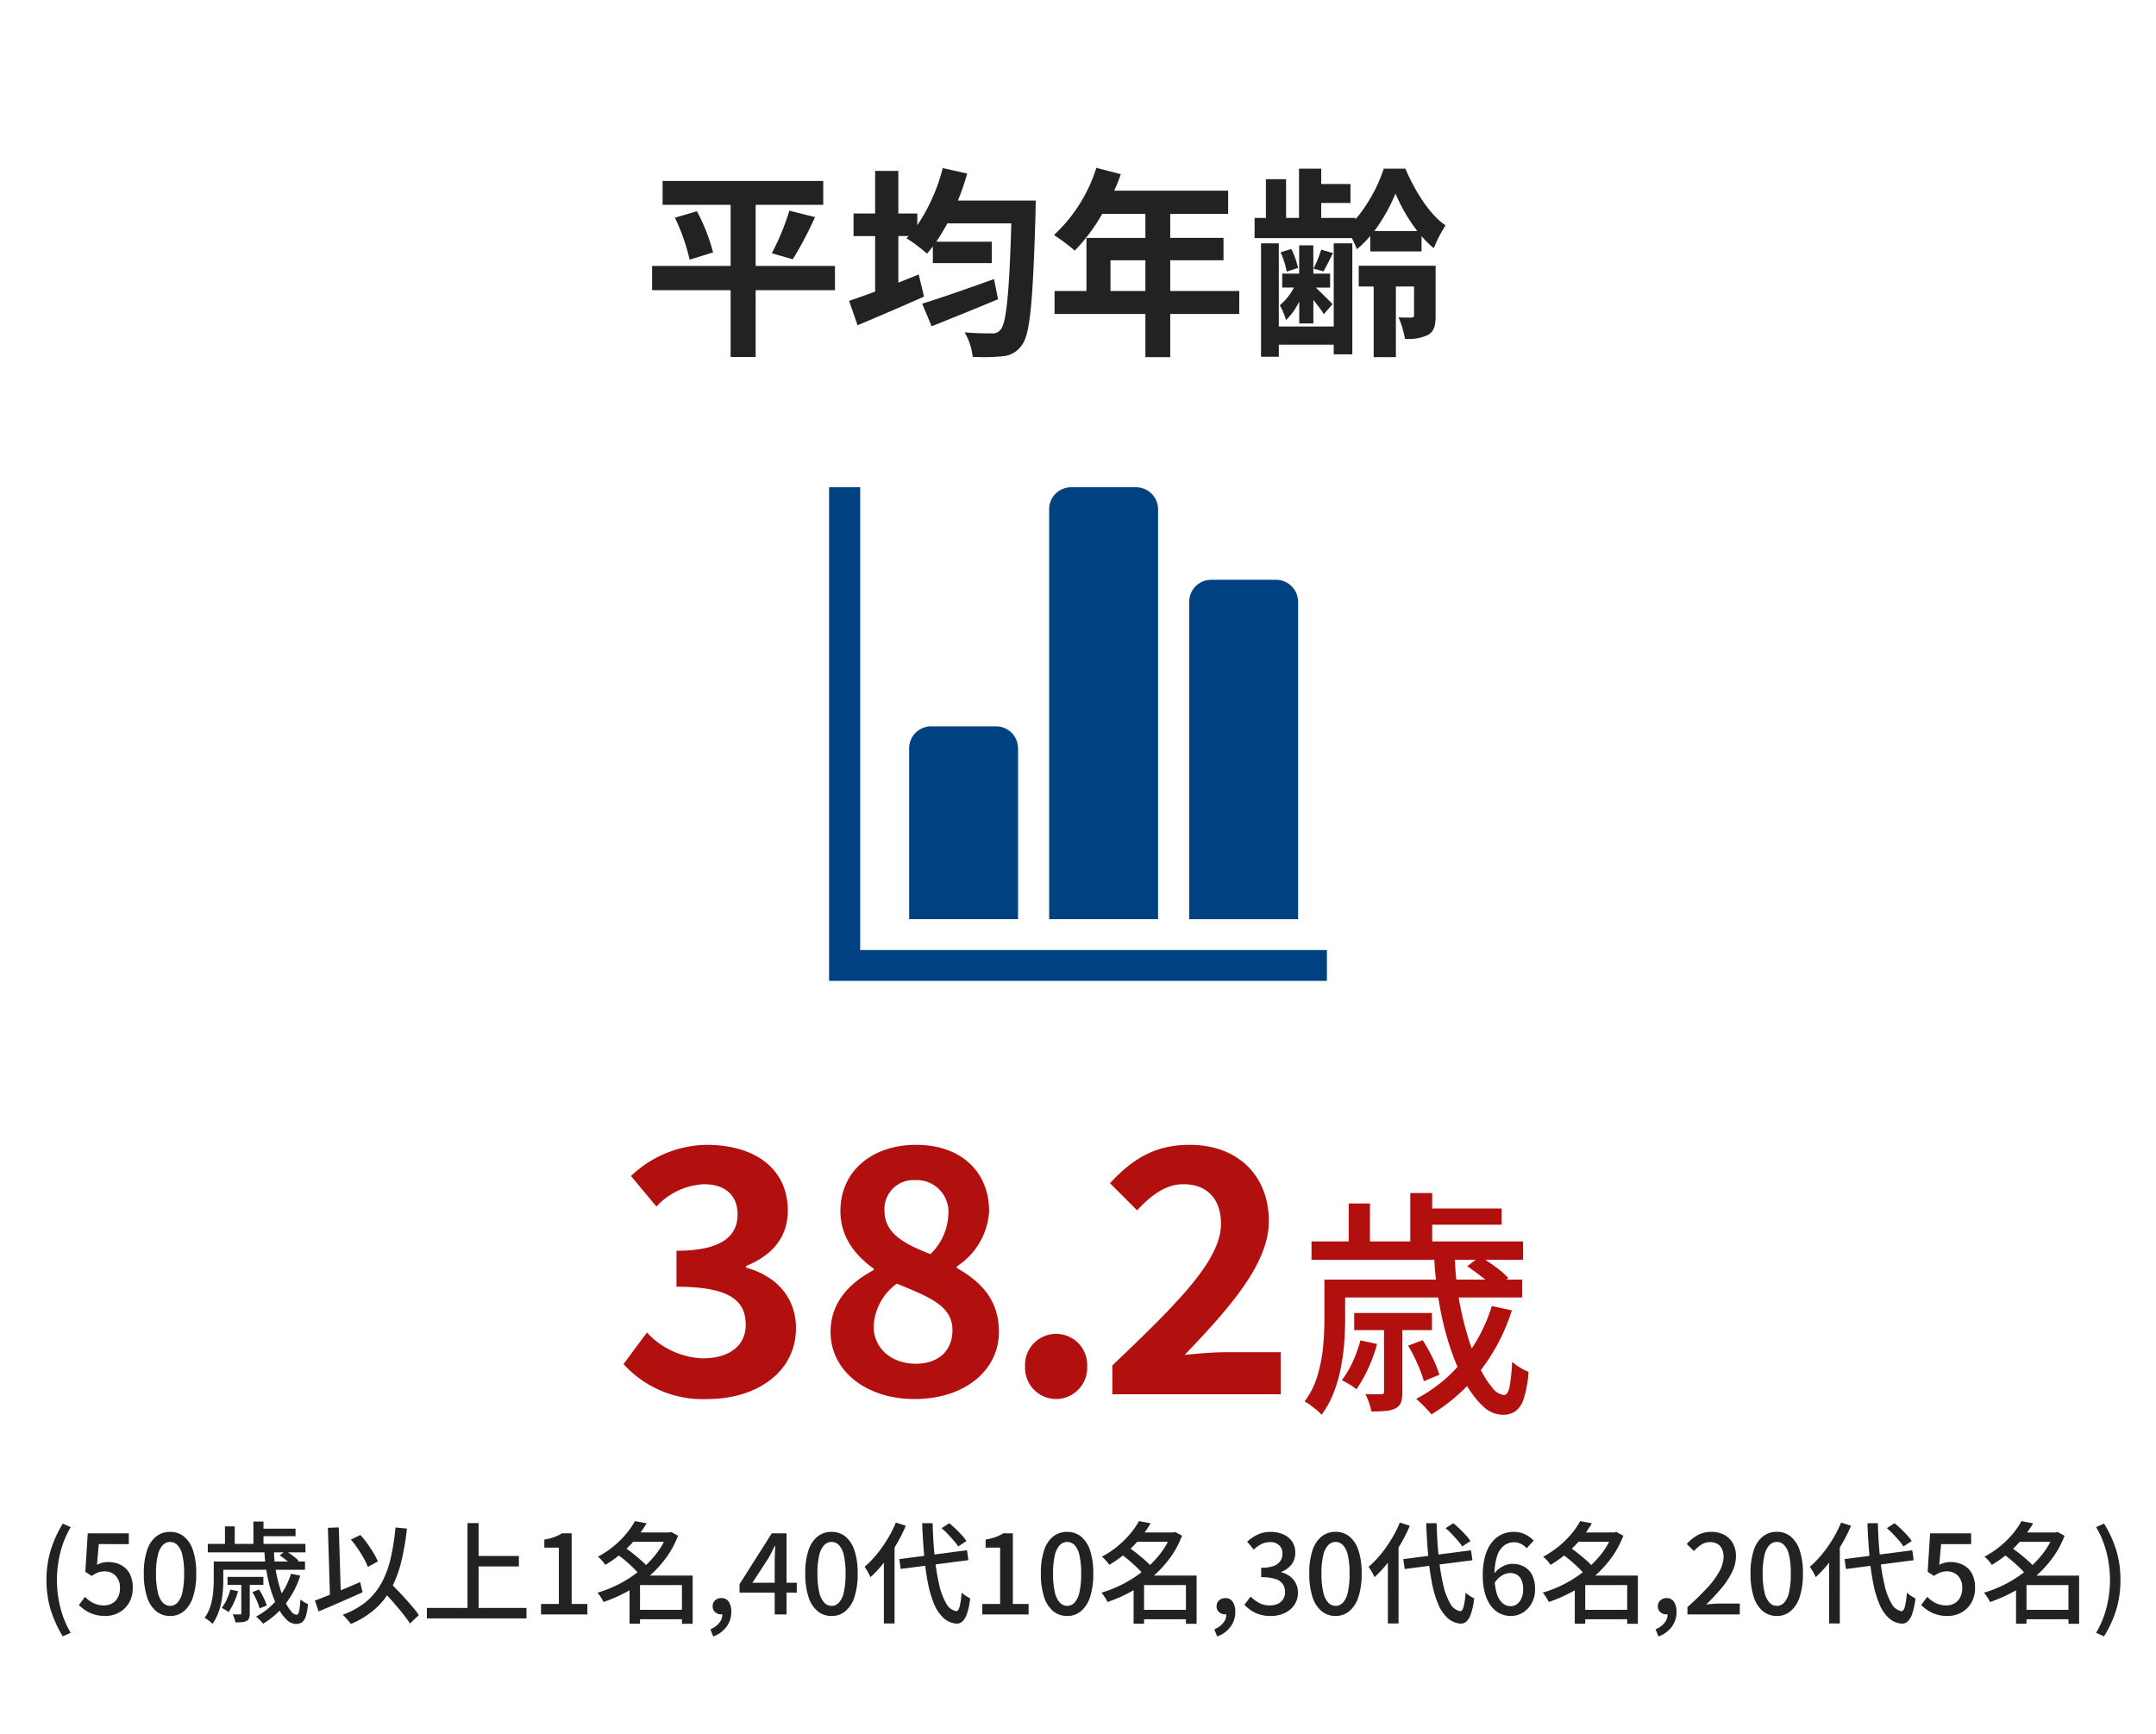
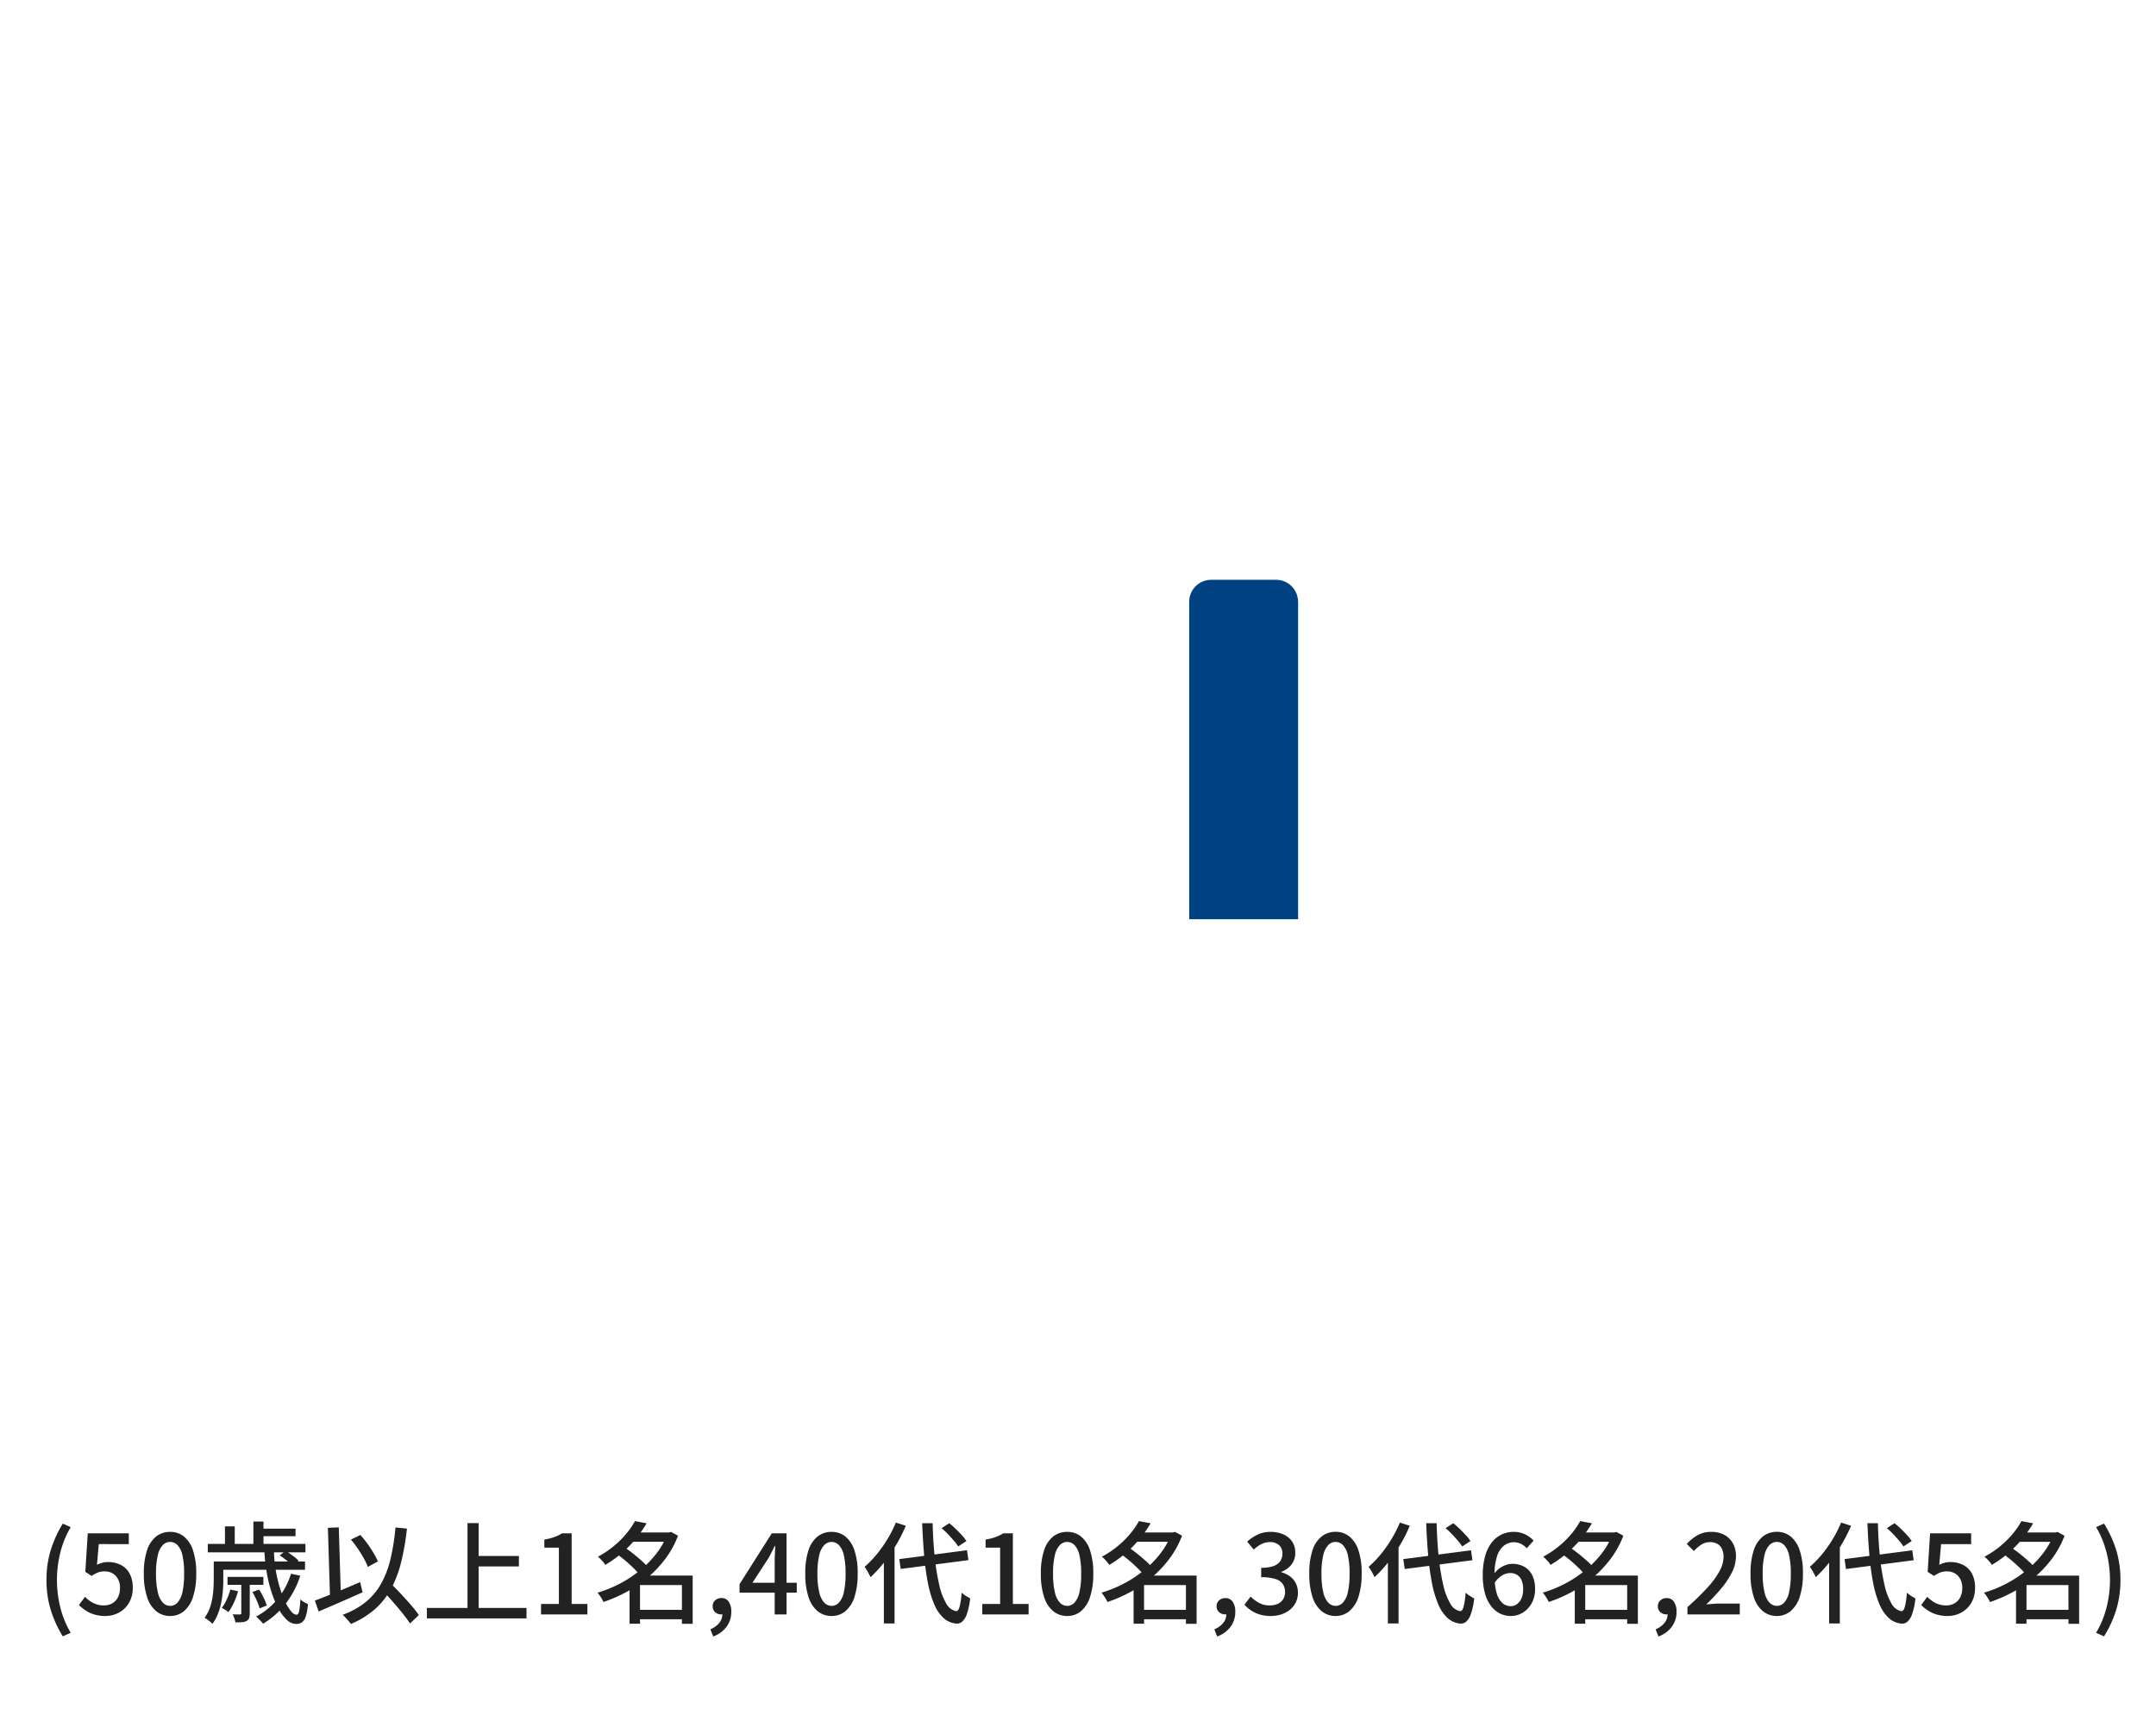
<svg xmlns="http://www.w3.org/2000/svg" width="235" height="189" viewBox="0 0 235 189">
  <g id="グループ_507" data-name="グループ 507" transform="translate(-7257 -5966)">
    <rect id="長方形_72" data-name="長方形 72" width="235" height="189" transform="translate(7257 5966)" fill="#fff" />
    <path id="パス_3152" data-name="パス 3152" d="M2.844,2.388A12.72,12.72,0,0,1,1.536-.474a10.936,10.936,0,0,1-.468-3.282,10.953,10.953,0,0,1,.468-3.276A12.683,12.683,0,0,1,2.844-9.9l.864.384A10.229,10.229,0,0,0,2.574-6.738a12.394,12.394,0,0,0-.366,2.982A12.37,12.37,0,0,0,2.574-.768,10.243,10.243,0,0,0,3.708,2ZM7.488.168A4.116,4.116,0,0,1,6.264,0a3.578,3.578,0,0,1-.948-.444A5.4,5.4,0,0,1,4.6-1.02l.66-.9a4.119,4.119,0,0,0,.552.462,2.764,2.764,0,0,0,.678.342,2.554,2.554,0,0,0,.846.132,1.784,1.784,0,0,0,.888-.222,1.574,1.574,0,0,0,.624-.648,2.12,2.12,0,0,0,.228-1.014A1.859,1.859,0,0,0,8.61-4.212a1.613,1.613,0,0,0-1.218-.48,1.938,1.938,0,0,0-.72.12,3.976,3.976,0,0,0-.684.372L5.3-4.644l.264-4.2h4.476v1.176H6.768l-.2,2.256a3.1,3.1,0,0,1,.576-.222,2.43,2.43,0,0,1,.636-.078,3.039,3.039,0,0,1,1.356.3,2.261,2.261,0,0,1,.972.918,3.129,3.129,0,0,1,.36,1.59,3.137,3.137,0,0,1-.42,1.662,2.82,2.82,0,0,1-1.1,1.05A3.062,3.062,0,0,1,7.488.168Zm7.056,0a2.356,2.356,0,0,1-1.512-.516,3.274,3.274,0,0,1-1-1.542,7.946,7.946,0,0,1-.354-2.562A7.778,7.778,0,0,1,12.03-7a3.153,3.153,0,0,1,1-1.506A2.411,2.411,0,0,1,14.544-9a2.343,2.343,0,0,1,1.5.5,3.237,3.237,0,0,1,.99,1.506,7.723,7.723,0,0,1,.354,2.538,7.946,7.946,0,0,1-.354,2.562,3.32,3.32,0,0,1-.99,1.542A2.308,2.308,0,0,1,14.544.168Zm0-1.1a1.091,1.091,0,0,0,.792-.348,2.387,2.387,0,0,0,.54-1.122,8.794,8.794,0,0,0,.192-2.046,8.556,8.556,0,0,0-.192-2.028,2.282,2.282,0,0,0-.54-1.092,1.11,1.11,0,0,0-.792-.336,1.11,1.11,0,0,0-.792.336,2.319,2.319,0,0,0-.546,1.092,8.306,8.306,0,0,0-.2,2.028,8.537,8.537,0,0,0,.2,2.046,2.425,2.425,0,0,0,.546,1.122A1.091,1.091,0,0,0,14.544-.936Zm10.272-6H25.86a14.216,14.216,0,0,0,.2,2.136,15.568,15.568,0,0,0,.45,1.908A11.062,11.062,0,0,0,27.1-1.356,4.522,4.522,0,0,0,27.744-.33a.867.867,0,0,0,.576.366q.2,0,.288-.4a9.263,9.263,0,0,0,.132-1.272,3.177,3.177,0,0,0,.4.288,2.514,2.514,0,0,0,.426.216A5.791,5.791,0,0,1,29.334.2a1.271,1.271,0,0,1-.42.654,1.139,1.139,0,0,1-.666.18A1.458,1.458,0,0,1,27.276.6a4.539,4.539,0,0,1-.9-1.194,10.719,10.719,0,0,1-.756-1.764,14.861,14.861,0,0,1-.54-2.172A19.5,19.5,0,0,1,24.816-6.936Zm1.668.492.648-.492q.372.228.786.534a4.307,4.307,0,0,1,.63.546l-.672.552a3.814,3.814,0,0,0-.612-.57Q26.856-6.192,26.484-6.444Zm-2.976,4,.732-.276a8.583,8.583,0,0,1,.5.9,5.057,5.057,0,0,1,.336.84L24.3-.66a6.137,6.137,0,0,0-.318-.864A8.292,8.292,0,0,0,23.508-2.448ZM27.72-4.44l1.008.216a9.846,9.846,0,0,1-1.62,3.084,8.946,8.946,0,0,1-2.424,2.148q-.084-.1-.222-.246T24.174.468q-.15-.144-.258-.24A7.4,7.4,0,0,0,26.25-1.68,8.247,8.247,0,0,0,27.72-4.44ZM21.108-2.712l.84.18A7.791,7.791,0,0,1,21.5-1.3,6.261,6.261,0,0,1,20.9-.252,2.368,2.368,0,0,0,20.556-.5a4.055,4.055,0,0,0-.384-.21,4.812,4.812,0,0,0,.552-.936A6.834,6.834,0,0,0,21.108-2.712Zm-1.2-3.06h9.336v.9H19.908Zm.888,1.68h3.912v.864H20.8Zm-2.148-3.6H29.292v.924H18.648Zm5.58-1.656h3.984v.816H24.228ZM19.3-5.772H20.34V-3.72q0,.528-.048,1.146a10.941,10.941,0,0,1-.174,1.26,7.258,7.258,0,0,1-.36,1.242,4.765,4.765,0,0,1-.606,1.1,1.571,1.571,0,0,0-.246-.24Q18.744.66,18.582.54A1.983,1.983,0,0,0,18.3.36a4.159,4.159,0,0,0,.654-1.32A7.618,7.618,0,0,0,19.23-2.4q.066-.72.066-1.332Zm4.32-4.356h1.1v2.9h-1.1Zm-3.1.528h1.068v2.484H20.52ZM22.3-3.54h.924V-.12A1.633,1.633,0,0,1,23.154.4a.573.573,0,0,1-.282.312,1.3,1.3,0,0,1-.51.132q-.306.024-.7.024A2.86,2.86,0,0,0,21.54.42a3.7,3.7,0,0,0-.18-.432q.276.012.5.012h.294a.232.232,0,0,0,.12-.036A.163.163,0,0,0,22.3-.144ZM34.248-8.16l1.032-.5a10.41,10.41,0,0,1,.768.948q.372.516.672,1.02a7.11,7.11,0,0,1,.468.912l-1.1.6a5.781,5.781,0,0,0-.438-.942q-.294-.522-.654-1.056A10.263,10.263,0,0,0,34.248-8.16ZM30.324-1.512q.624-.228,1.428-.552t1.71-.7q.906-.378,1.794-.762l.264,1.116q-.828.36-1.674.738T32.2-.954l-1.47.63Zm7.128-1.356.876-.78q.42.42.894.906t.93.99q.456.5.852.972a8.945,8.945,0,0,1,.648.852l-.96.912Q40.44.6,40.068.12t-.816-1q-.444-.522-.906-1.032T37.452-2.868ZM39.108-9.48l1.248.12a27.316,27.316,0,0,1-.642,3.7,12.245,12.245,0,0,1-1.11,2.9,8.131,8.131,0,0,1-1.758,2.2,9.662,9.662,0,0,1-2.6,1.6,2.133,2.133,0,0,0-.24-.306L33.666.348a3.249,3.249,0,0,0-.318-.312,8.6,8.6,0,0,0,2.52-1.392,7.038,7.038,0,0,0,1.674-2,10.454,10.454,0,0,0,1.02-2.682A24.517,24.517,0,0,0,39.108-9.48Zm-7.368.036,1.188-.048.24,7.884-1.188.036ZM47.6-6.372H52.56v1.14H47.6ZM42.528-.708h10.86V.432H42.528ZM46.956-9.96h1.212V-.1H46.956ZM54.972,0V-1.14h1.944V-7.284H55.332V-8.16a6.389,6.389,0,0,0,1.086-.276,4.478,4.478,0,0,0,.846-.408h1.044v7.7h1.716V0ZM65.256-.5h5.6V.528h-5.6ZM64.764-8.94H69.1v1.02H64.764Zm.444-1.236,1.272.24a13.474,13.474,0,0,1-1.128,1.62A12.735,12.735,0,0,1,63.87-6.774a12.547,12.547,0,0,1-1.9,1.374,1.577,1.577,0,0,0-.216-.312q-.144-.168-.294-.324a1.8,1.8,0,0,0-.294-.252A10.664,10.664,0,0,0,62.94-7.482a10.24,10.24,0,0,0,1.35-1.35A8.475,8.475,0,0,0,65.208-10.176ZM68.736-8.94h.2l.2-.06.768.42a10.266,10.266,0,0,1-1.386,2.52,12.369,12.369,0,0,1-1.938,2.046,13.679,13.679,0,0,1-2.3,1.566,16.3,16.3,0,0,1-2.5,1.092A3.865,3.865,0,0,0,61.6-1.7q-.114-.192-.24-.372a3.171,3.171,0,0,0-.234-.3,13.146,13.146,0,0,0,2.364-.948,13.077,13.077,0,0,0,2.19-1.422A11.235,11.235,0,0,0,67.5-6.576a8.335,8.335,0,0,0,1.236-2.16ZM63.228-6.588l.852-.72q.456.3.942.69t.918.774a5.248,5.248,0,0,1,.7.732l-.912.8a7.686,7.686,0,0,0-.666-.732q-.414-.408-.894-.816T63.228-6.588Zm7.1,2.352H71.5V1.02H70.332Zm-4.572,0H70.9V-3.2H65.76V1.008H64.62v-4.38l.888-.864ZM73.74,2.4l-.312-.78a2.407,2.407,0,0,0,.972-.7,1.478,1.478,0,0,0,.336-.978l-.1-1.1.576.912a.663.663,0,0,1-.276.186,1.02,1.02,0,0,1-.336.054.978.978,0,0,1-.642-.234A.8.8,0,0,1,73.68-.9a.807.807,0,0,1,.282-.648,1.011,1.011,0,0,1,.678-.24.907.907,0,0,1,.792.4A1.885,1.885,0,0,1,75.708-.3a2.689,2.689,0,0,1-.522,1.65A3.117,3.117,0,0,1,73.74,2.4Zm6.7-2.4V-5.76q0-.36.024-.858t.036-.858h-.048l-.342.684q-.174.348-.366.684L78.012-3.456h4.836v1.08h-6.24V-3.3l3.516-5.544h1.608V0Zm6.2.168a2.356,2.356,0,0,1-1.512-.516,3.274,3.274,0,0,1-1-1.542,7.946,7.946,0,0,1-.354-2.562A7.778,7.778,0,0,1,84.126-7a3.153,3.153,0,0,1,1-1.506A2.411,2.411,0,0,1,86.64-9a2.343,2.343,0,0,1,1.5.5,3.237,3.237,0,0,1,.99,1.506,7.723,7.723,0,0,1,.354,2.538A7.946,7.946,0,0,1,89.13-1.89a3.32,3.32,0,0,1-.99,1.542A2.308,2.308,0,0,1,86.64.168Zm0-1.1a1.091,1.091,0,0,0,.792-.348,2.387,2.387,0,0,0,.54-1.122,8.794,8.794,0,0,0,.192-2.046,8.556,8.556,0,0,0-.192-2.028,2.282,2.282,0,0,0-.54-1.092,1.11,1.11,0,0,0-.792-.336,1.11,1.11,0,0,0-.792.336A2.319,2.319,0,0,0,85.3-6.48a8.306,8.306,0,0,0-.2,2.028,8.537,8.537,0,0,0,.2,2.046,2.425,2.425,0,0,0,.546,1.122A1.091,1.091,0,0,0,86.64-.936Zm7.38-5.1L101.4-7l.156,1.08-7.38.96Zm4.608-3.372.84-.54q.348.276.708.624t.672.69a4.5,4.5,0,0,1,.492.63l-.9.588a4.846,4.846,0,0,0-.468-.624q-.3-.348-.648-.714A8.024,8.024,0,0,0,98.628-9.408Zm-4.98-.612,1.08.348a16.3,16.3,0,0,1-1.056,2.094,17.6,17.6,0,0,1-1.326,1.926,13.771,13.771,0,0,1-1.458,1.584q-.06-.132-.174-.348t-.246-.432q-.132-.216-.228-.348A11.022,11.022,0,0,0,91.548-6.54,13.977,13.977,0,0,0,92.724-8.2,13.015,13.015,0,0,0,93.648-10.02ZM92.34-6.708,93.492-7.86l.012.012V.984H92.34Zm4.176-3.24h1.14q.048,1.98.228,3.69a24.5,24.5,0,0,0,.486,3.012,7.033,7.033,0,0,0,.768,2.052,1.56,1.56,0,0,0,1.086.834q.228.012.372-.492a8.044,8.044,0,0,0,.216-1.524,3.6,3.6,0,0,0,.294.234,4.265,4.265,0,0,0,.36.234q.186.108.282.156a7.629,7.629,0,0,1-.36,1.7,1.952,1.952,0,0,1-.51.834A.907.907,0,0,1,100.26,1,2.369,2.369,0,0,1,98.832.378a4.3,4.3,0,0,1-1.014-1.512,11.569,11.569,0,0,1-.678-2.3,28.2,28.2,0,0,1-.408-2.982Q96.588-8.064,96.516-9.948ZM103.068,0V-1.14h1.944V-7.284h-1.584V-8.16a6.389,6.389,0,0,0,1.086-.276,4.478,4.478,0,0,0,.846-.408H106.4v7.7h1.716V0Zm9.252.168a2.356,2.356,0,0,1-1.512-.516,3.274,3.274,0,0,1-1-1.542,7.946,7.946,0,0,1-.354-2.562A7.778,7.778,0,0,1,109.806-7a3.153,3.153,0,0,1,1-1.506A2.411,2.411,0,0,1,112.32-9a2.343,2.343,0,0,1,1.5.5,3.237,3.237,0,0,1,.99,1.506,7.723,7.723,0,0,1,.354,2.538,7.946,7.946,0,0,1-.354,2.562,3.32,3.32,0,0,1-.99,1.542A2.308,2.308,0,0,1,112.32.168Zm0-1.1a1.091,1.091,0,0,0,.792-.348,2.387,2.387,0,0,0,.54-1.122,8.794,8.794,0,0,0,.192-2.046,8.556,8.556,0,0,0-.192-2.028,2.282,2.282,0,0,0-.54-1.092,1.11,1.11,0,0,0-.792-.336,1.11,1.11,0,0,0-.792.336,2.319,2.319,0,0,0-.546,1.092,8.306,8.306,0,0,0-.2,2.028,8.537,8.537,0,0,0,.2,2.046,2.425,2.425,0,0,0,.546,1.122A1.091,1.091,0,0,0,112.32-.936Zm7.872.432h5.6V.528h-5.6ZM119.7-8.94h4.332v1.02H119.7Zm.444-1.236,1.272.24a13.474,13.474,0,0,1-1.128,1.62,12.735,12.735,0,0,1-1.482,1.542A12.547,12.547,0,0,1,116.9-5.4a1.577,1.577,0,0,0-.216-.312q-.144-.168-.294-.324a1.8,1.8,0,0,0-.294-.252,10.664,10.664,0,0,0,1.776-1.194,10.24,10.24,0,0,0,1.35-1.35A8.475,8.475,0,0,0,120.144-10.176Zm3.528,1.236h.2l.2-.06.768.42a10.266,10.266,0,0,1-1.386,2.52,12.369,12.369,0,0,1-1.938,2.046,13.679,13.679,0,0,1-2.3,1.566,16.3,16.3,0,0,1-2.5,1.092,3.863,3.863,0,0,0-.186-.348q-.114-.192-.24-.372a3.171,3.171,0,0,0-.234-.3,13.145,13.145,0,0,0,2.364-.948,13.077,13.077,0,0,0,2.19-1.422,11.235,11.235,0,0,0,1.818-1.83,8.335,8.335,0,0,0,1.236-2.16Zm-5.508,2.352.852-.72q.456.3.942.69t.918.774a5.248,5.248,0,0,1,.7.732l-.912.8a7.686,7.686,0,0,0-.666-.732q-.414-.408-.894-.816T118.164-6.588Zm7.1,2.352h1.164V1.02h-1.164Zm-4.572,0h5.136V-3.2H120.7V1.008h-1.14v-4.38l.888-.864Zm7.98,6.636-.312-.78a2.407,2.407,0,0,0,.972-.7,1.478,1.478,0,0,0,.336-.978l-.1-1.1.576.912a.663.663,0,0,1-.276.186,1.02,1.02,0,0,1-.336.054.978.978,0,0,1-.642-.234.8.8,0,0,1-.282-.654.807.807,0,0,1,.282-.648,1.011,1.011,0,0,1,.678-.24.907.907,0,0,1,.792.4A1.885,1.885,0,0,1,130.644-.3a2.689,2.689,0,0,1-.522,1.65A3.117,3.117,0,0,1,128.676,2.4ZM134.52.168A4.1,4.1,0,0,1,133.29,0a3.483,3.483,0,0,1-.942-.45,4.261,4.261,0,0,1-.708-.606l.672-.888a4.474,4.474,0,0,0,.9.672,2.354,2.354,0,0,0,1.188.288,2.05,2.05,0,0,0,.876-.174,1.365,1.365,0,0,0,.582-.5,1.426,1.426,0,0,0,.21-.792,1.536,1.536,0,0,0-.234-.846,1.489,1.489,0,0,0-.8-.564,4.939,4.939,0,0,0-1.566-.2V-5.088a3.828,3.828,0,0,0,1.374-.2,1.455,1.455,0,0,0,.72-.546,1.441,1.441,0,0,0,.222-.792,1.206,1.206,0,0,0-.36-.918,1.388,1.388,0,0,0-1-.342,2.054,2.054,0,0,0-.942.222,3.374,3.374,0,0,0-.822.594l-.72-.864a4.658,4.658,0,0,1,1.152-.774A3.2,3.2,0,0,1,134.472-9a3.448,3.448,0,0,1,1.4.27,2.228,2.228,0,0,1,.96.774,2.123,2.123,0,0,1,.348,1.236,2.017,2.017,0,0,1-.414,1.284,2.5,2.5,0,0,1-1.11.792V-4.6a2.794,2.794,0,0,1,.918.426,2.113,2.113,0,0,1,.654.75,2.208,2.208,0,0,1,.24,1.044,2.3,2.3,0,0,1-.4,1.362A2.606,2.606,0,0,1,136-.138,3.52,3.52,0,0,1,134.52.168Zm7.056,0a2.356,2.356,0,0,1-1.512-.516,3.274,3.274,0,0,1-1-1.542,7.945,7.945,0,0,1-.354-2.562A7.778,7.778,0,0,1,139.062-7a3.153,3.153,0,0,1,1-1.506,2.411,2.411,0,0,1,1.512-.5,2.343,2.343,0,0,1,1.5.5,3.237,3.237,0,0,1,.99,1.506,7.723,7.723,0,0,1,.354,2.538,7.945,7.945,0,0,1-.354,2.562,3.32,3.32,0,0,1-.99,1.542A2.308,2.308,0,0,1,141.576.168Zm0-1.1a1.091,1.091,0,0,0,.792-.348,2.386,2.386,0,0,0,.54-1.122,8.794,8.794,0,0,0,.192-2.046,8.556,8.556,0,0,0-.192-2.028,2.282,2.282,0,0,0-.54-1.092,1.11,1.11,0,0,0-.792-.336,1.11,1.11,0,0,0-.792.336,2.319,2.319,0,0,0-.546,1.092,8.306,8.306,0,0,0-.2,2.028,8.537,8.537,0,0,0,.2,2.046,2.425,2.425,0,0,0,.546,1.122A1.091,1.091,0,0,0,141.576-.936Zm7.38-5.1,7.38-.96.156,1.08-7.38.96Zm4.608-3.372.84-.54q.348.276.708.624t.672.69a4.5,4.5,0,0,1,.492.63l-.9.588a4.846,4.846,0,0,0-.468-.624q-.3-.348-.648-.714A8.026,8.026,0,0,0,153.564-9.408Zm-4.98-.612,1.08.348a16.3,16.3,0,0,1-1.056,2.094,17.6,17.6,0,0,1-1.326,1.926,13.771,13.771,0,0,1-1.458,1.584q-.06-.132-.174-.348t-.246-.432q-.132-.216-.228-.348a11.021,11.021,0,0,0,1.308-1.344A13.978,13.978,0,0,0,147.66-8.2,13.015,13.015,0,0,0,148.584-10.02Zm-1.308,3.312,1.152-1.152.012.012V.984h-1.164Zm4.176-3.24h1.14q.048,1.98.228,3.69a24.505,24.505,0,0,0,.486,3.012,7.033,7.033,0,0,0,.768,2.052,1.56,1.56,0,0,0,1.086.834q.228.012.372-.492a8.044,8.044,0,0,0,.216-1.524,3.6,3.6,0,0,0,.294.234,4.262,4.262,0,0,0,.36.234q.186.108.282.156a7.629,7.629,0,0,1-.36,1.7,1.951,1.951,0,0,1-.51.834A.907.907,0,0,1,155.2,1a2.369,2.369,0,0,1-1.428-.618,4.3,4.3,0,0,1-1.014-1.512,11.569,11.569,0,0,1-.678-2.3,28.2,28.2,0,0,1-.408-2.982Q151.524-8.064,151.452-9.948ZM160.68.168a2.668,2.668,0,0,1-1.188-.27,2.753,2.753,0,0,1-.972-.816,4.107,4.107,0,0,1-.66-1.374,7.069,7.069,0,0,1-.24-1.956,7.533,7.533,0,0,1,.276-2.178,4.189,4.189,0,0,1,.744-1.47,2.97,2.97,0,0,1,1.068-.834A3.009,3.009,0,0,1,160.956-9a2.827,2.827,0,0,1,1.29.276,3.264,3.264,0,0,1,.918.672l-.756.84a1.874,1.874,0,0,0-.612-.474,1.7,1.7,0,0,0-.768-.186,1.807,1.807,0,0,0-1.062.342,2.292,2.292,0,0,0-.774,1.134,6.469,6.469,0,0,0-.288,2.148,6.824,6.824,0,0,0,.216,1.878,2.381,2.381,0,0,0,.612,1.1,1.318,1.318,0,0,0,.924.366,1.144,1.144,0,0,0,.7-.228,1.548,1.548,0,0,0,.486-.642,2.439,2.439,0,0,0,.18-.978,2.455,2.455,0,0,0-.168-.96,1.284,1.284,0,0,0-.486-.6,1.427,1.427,0,0,0-.786-.2,1.743,1.743,0,0,0-.846.252,2.629,2.629,0,0,0-.858.864L158.832-4.4a2.569,2.569,0,0,1,.588-.606,2.787,2.787,0,0,1,.7-.378,2.067,2.067,0,0,1,.7-.132,2.665,2.665,0,0,1,1.3.306A2.139,2.139,0,0,1,163-4.3a3.341,3.341,0,0,1,.318,1.548,3.082,3.082,0,0,1-.366,1.53,2.744,2.744,0,0,1-.96,1.02A2.456,2.456,0,0,1,160.68.168ZM168.288-.5h5.6V.528h-5.6ZM167.8-8.94h4.332v1.02H167.8Zm.444-1.236,1.272.24a13.476,13.476,0,0,1-1.128,1.62A12.734,12.734,0,0,1,166.9-6.774,12.547,12.547,0,0,1,165-5.4a1.576,1.576,0,0,0-.216-.312q-.144-.168-.294-.324a1.8,1.8,0,0,0-.294-.252,10.664,10.664,0,0,0,1.776-1.194,10.24,10.24,0,0,0,1.35-1.35A8.476,8.476,0,0,0,168.24-10.176Zm3.528,1.236h.2l.2-.06.768.42a10.266,10.266,0,0,1-1.386,2.52,12.368,12.368,0,0,1-1.938,2.046,13.68,13.68,0,0,1-2.3,1.566,16.3,16.3,0,0,1-2.5,1.092,3.865,3.865,0,0,0-.186-.348q-.114-.192-.24-.372a3.17,3.17,0,0,0-.234-.3,13.145,13.145,0,0,0,2.364-.948,13.077,13.077,0,0,0,2.19-1.422,11.235,11.235,0,0,0,1.818-1.83,8.336,8.336,0,0,0,1.236-2.16ZM166.26-6.588l.852-.72q.456.3.942.69t.918.774a5.247,5.247,0,0,1,.7.732l-.912.8a7.691,7.691,0,0,0-.666-.732q-.414-.408-.894-.816T166.26-6.588Zm7.1,2.352h1.164V1.02h-1.164Zm-4.572,0h5.136V-3.2h-5.136V1.008h-1.14v-4.38l.888-.864Zm7.98,6.636-.312-.78a2.407,2.407,0,0,0,.972-.7,1.478,1.478,0,0,0,.336-.978l-.1-1.1.576.912a.663.663,0,0,1-.276.186,1.02,1.02,0,0,1-.336.054.978.978,0,0,1-.642-.234.8.8,0,0,1-.282-.654.807.807,0,0,1,.282-.648,1.011,1.011,0,0,1,.678-.24.907.907,0,0,1,.792.4A1.885,1.885,0,0,1,178.74-.3a2.689,2.689,0,0,1-.522,1.65A3.117,3.117,0,0,1,176.772,2.4ZM179.928,0V-.8a28.971,28.971,0,0,0,2.184-2.13,9.068,9.068,0,0,0,1.314-1.794,3.334,3.334,0,0,0,.438-1.548,2.073,2.073,0,0,0-.162-.846,1.211,1.211,0,0,0-.492-.564,1.6,1.6,0,0,0-.834-.2,1.7,1.7,0,0,0-.948.282,3.894,3.894,0,0,0-.792.69l-.78-.768a4.66,4.66,0,0,1,1.194-.972A3.07,3.07,0,0,1,182.556-9a2.868,2.868,0,0,1,1.4.33,2.323,2.323,0,0,1,.93.924,2.833,2.833,0,0,1,.33,1.4,3.937,3.937,0,0,1-.42,1.722,8.667,8.667,0,0,1-1.152,1.752,21.8,21.8,0,0,1-1.668,1.782q.348-.036.738-.066t.7-.03h2.22V0Zm9.744.168a2.356,2.356,0,0,1-1.512-.516,3.274,3.274,0,0,1-1-1.542,7.945,7.945,0,0,1-.354-2.562A7.778,7.778,0,0,1,187.158-7a3.153,3.153,0,0,1,1-1.506,2.411,2.411,0,0,1,1.512-.5,2.343,2.343,0,0,1,1.5.5,3.237,3.237,0,0,1,.99,1.506,7.723,7.723,0,0,1,.354,2.538,7.945,7.945,0,0,1-.354,2.562,3.32,3.32,0,0,1-.99,1.542A2.308,2.308,0,0,1,189.672.168Zm0-1.1a1.091,1.091,0,0,0,.792-.348A2.386,2.386,0,0,0,191-2.406a8.794,8.794,0,0,0,.192-2.046A8.556,8.556,0,0,0,191-6.48a2.282,2.282,0,0,0-.54-1.092,1.11,1.11,0,0,0-.792-.336,1.11,1.11,0,0,0-.792.336,2.319,2.319,0,0,0-.546,1.092,8.306,8.306,0,0,0-.2,2.028,8.537,8.537,0,0,0,.2,2.046,2.425,2.425,0,0,0,.546,1.122A1.091,1.091,0,0,0,189.672-.936Zm7.38-5.1,7.38-.96.156,1.08-7.38.96Zm4.608-3.372.84-.54q.348.276.708.624t.672.69a4.5,4.5,0,0,1,.492.63l-.9.588A4.846,4.846,0,0,0,203-8.04q-.3-.348-.648-.714A8.026,8.026,0,0,0,201.66-9.408Zm-4.98-.612,1.08.348A16.3,16.3,0,0,1,196.7-7.578a17.6,17.6,0,0,1-1.326,1.926,13.771,13.771,0,0,1-1.458,1.584q-.06-.132-.174-.348t-.246-.432q-.132-.216-.228-.348A11.021,11.021,0,0,0,194.58-6.54,13.978,13.978,0,0,0,195.756-8.2,13.015,13.015,0,0,0,196.68-10.02Zm-1.308,3.312,1.152-1.152.012.012V.984h-1.164Zm4.176-3.24h1.14q.048,1.98.228,3.69a24.505,24.505,0,0,0,.486,3.012,7.033,7.033,0,0,0,.768,2.052,1.56,1.56,0,0,0,1.086.834q.228.012.372-.492a8.044,8.044,0,0,0,.216-1.524,3.6,3.6,0,0,0,.294.234,4.262,4.262,0,0,0,.36.234q.186.108.282.156a7.629,7.629,0,0,1-.36,1.7,1.951,1.951,0,0,1-.51.834.907.907,0,0,1-.618.216,2.369,2.369,0,0,1-1.428-.618,4.3,4.3,0,0,1-1.014-1.512,11.569,11.569,0,0,1-.678-2.3,28.2,28.2,0,0,1-.408-2.982Q199.62-8.064,199.548-9.948ZM208.3.168A4.116,4.116,0,0,1,207.072,0a3.577,3.577,0,0,1-.948-.444,5.4,5.4,0,0,1-.72-.576l.66-.9a4.12,4.12,0,0,0,.552.462,2.764,2.764,0,0,0,.678.342,2.554,2.554,0,0,0,.846.132,1.784,1.784,0,0,0,.888-.222,1.574,1.574,0,0,0,.624-.648,2.12,2.12,0,0,0,.228-1.014,1.859,1.859,0,0,0-.462-1.344,1.613,1.613,0,0,0-1.218-.48,1.938,1.938,0,0,0-.72.12,3.976,3.976,0,0,0-.684.372l-.684-.444.264-4.2h4.476v1.176h-3.276l-.2,2.256a3.1,3.1,0,0,1,.576-.222,2.43,2.43,0,0,1,.636-.078,3.039,3.039,0,0,1,1.356.3,2.261,2.261,0,0,1,.972.918,3.129,3.129,0,0,1,.36,1.59,3.137,3.137,0,0,1-.42,1.662,2.82,2.82,0,0,1-1.1,1.05A3.062,3.062,0,0,1,208.3.168ZM216.384-.5h5.6V.528h-5.6Zm-.492-8.436h4.332v1.02h-4.332Zm.444-1.236,1.272.24a13.476,13.476,0,0,1-1.128,1.62A12.734,12.734,0,0,1,215-6.774,12.547,12.547,0,0,1,213.1-5.4a1.576,1.576,0,0,0-.216-.312q-.144-.168-.294-.324a1.8,1.8,0,0,0-.294-.252,10.664,10.664,0,0,0,1.776-1.194,10.24,10.24,0,0,0,1.35-1.35A8.476,8.476,0,0,0,216.336-10.176Zm3.528,1.236h.2l.2-.06.768.42a10.266,10.266,0,0,1-1.386,2.52,12.368,12.368,0,0,1-1.938,2.046,13.68,13.68,0,0,1-2.3,1.566,16.3,16.3,0,0,1-2.5,1.092,3.865,3.865,0,0,0-.186-.348q-.114-.192-.24-.372a3.17,3.17,0,0,0-.234-.3,13.145,13.145,0,0,0,2.364-.948,13.077,13.077,0,0,0,2.19-1.422,11.235,11.235,0,0,0,1.818-1.83,8.336,8.336,0,0,0,1.236-2.16Zm-5.508,2.352.852-.72q.456.3.942.69t.918.774a5.247,5.247,0,0,1,.7.732l-.912.8a7.691,7.691,0,0,0-.666-.732q-.414-.408-.894-.816T214.356-6.588Zm7.1,2.352h1.164V1.02H221.46Zm-4.572,0h5.136V-3.2h-5.136V1.008h-1.14v-4.38l.888-.864Zm8.448,6.624L224.472,2a10.387,10.387,0,0,0,1.14-2.772,12.181,12.181,0,0,0,.372-2.988,12.2,12.2,0,0,0-.372-2.982,10.372,10.372,0,0,0-1.14-2.778l.864-.384a12.385,12.385,0,0,1,1.32,2.868,10.953,10.953,0,0,1,.468,3.276,10.937,10.937,0,0,1-.468,3.282A12.42,12.42,0,0,1,225.336,2.388Z" transform="translate(7261 6142)" fill="#222" />
-     <path id="パス_3153" data-name="パス 3153" d="M10.138.518c5.217,0,9.62-2.849,9.62-7.733,0-3.515-2.368-5.772-5.439-6.586v-.185c2.849-1.147,4.551-3.145,4.551-6.031,0-4.588-3.589-7.178-8.88-7.178a12.185,12.185,0,0,0-8.214,3.4l2.775,3.33A7.49,7.49,0,0,1,9.731-22.9c2.331,0,3.663,1.221,3.663,3.293,0,2.294-1.628,3.959-6.66,3.959v3.922c5.957,0,7.548,1.591,7.548,4.181,0,2.294-1.887,3.626-4.662,3.626A8.7,8.7,0,0,1,3.515-6.734L.962-3.293A11.639,11.639,0,0,0,10.138.518Zm22.533,0c5.55,0,9.213-3.182,9.213-7.326,0-3.589-2.109-5.55-4.588-6.956v-.185a7.684,7.684,0,0,0,3.515-5.994c0-4.366-3.108-7.252-7.955-7.252-4.736,0-8.251,2.812-8.251,7.215,0,2.812,1.554,4.773,3.626,6.29v.148c-2.516,1.332-4.7,3.441-4.7,6.734C23.532-2.516,27.454.518,32.671.518Zm1.739-15.8c-2.849-1.11-5-2.257-5-4.7a3.154,3.154,0,0,1,3.33-3.367,3.459,3.459,0,0,1,3.626,3.774A6.289,6.289,0,0,1,34.41-15.281ZM32.819-3.33c-2.553,0-4.588-1.591-4.588-4.07a6.074,6.074,0,0,1,2.516-4.662c3.515,1.443,6.068,2.4,6.068,5.069C36.815-4.625,35.15-3.33,32.819-3.33ZM48.1.518a3.408,3.408,0,0,0,3.4-3.552,3.386,3.386,0,0,0-3.4-3.552,3.379,3.379,0,0,0-3.367,3.552A3.4,3.4,0,0,0,48.1.518ZM54.242,0H72.594V-4.588H66.6c-1.295,0-3.108.148-4.477.3C67.007-9.4,71.3-14.208,71.3-18.87c0-5.032-3.441-8.325-8.621-8.325-3.737,0-6.179,1.48-8.695,4.181l2.96,2.96c1.406-1.517,3.034-2.849,5.032-2.849,2.627,0,4.107,1.628,4.107,4.329,0,3.959-4.7,8.621-11.84,15.429ZM89.316-15.028h2.262A30.8,30.8,0,0,0,92.02-10.4,33.732,33.732,0,0,0,93-6.266a23.969,23.969,0,0,0,1.274,3.328A9.8,9.8,0,0,0,95.66-.715a1.879,1.879,0,0,0,1.248.793q.442,0,.624-.858a20.068,20.068,0,0,0,.286-2.756,6.882,6.882,0,0,0,.871.624,5.448,5.448,0,0,0,.923.468A12.547,12.547,0,0,1,99.1.429a2.755,2.755,0,0,1-.91,1.417,2.468,2.468,0,0,1-1.443.39A3.158,3.158,0,0,1,94.646,1.3,9.834,9.834,0,0,1,92.7-1.287a23.223,23.223,0,0,1-1.638-3.822,32.2,32.2,0,0,1-1.17-4.706A42.251,42.251,0,0,1,89.316-15.028Zm3.614,1.066,1.4-1.066q.806.494,1.7,1.157A9.331,9.331,0,0,1,97.4-12.688l-1.456,1.2a8.263,8.263,0,0,0-1.326-1.235Q93.736-13.416,92.93-13.962ZM86.482-5.3l1.586-.6a18.6,18.6,0,0,1,1.092,1.95,10.957,10.957,0,0,1,.728,1.82l-1.69.7A13.3,13.3,0,0,0,87.509-3.3,17.968,17.968,0,0,0,86.482-5.3ZM95.608-9.62l2.184.468a21.332,21.332,0,0,1-3.51,6.682A19.383,19.383,0,0,1,89.03,2.184q-.182-.208-.481-.533t-.624-.637Q87.6.7,87.366.494A16.043,16.043,0,0,0,92.423-3.64,17.868,17.868,0,0,0,95.608-9.62ZM81.282-5.876l1.82.39a16.88,16.88,0,0,1-.975,2.678A13.565,13.565,0,0,1,80.84-.546a5.13,5.13,0,0,0-.754-.533,8.785,8.785,0,0,0-.832-.455,10.425,10.425,0,0,0,1.2-2.028A14.806,14.806,0,0,0,81.282-5.876Zm-2.6-6.63H98.91v1.95H78.682Zm1.924,3.64h8.476v1.872H80.606Zm-4.654-7.8H99.014v2H75.952Zm12.09-3.588h8.632v1.768H88.042ZM77.356-12.506h2.262V-8.06q0,1.144-.1,2.483a23.705,23.705,0,0,1-.377,2.73,15.726,15.726,0,0,1-.78,2.691,10.324,10.324,0,0,1-1.313,2.392,3.4,3.4,0,0,0-.533-.52q-.351-.286-.7-.546A4.3,4.3,0,0,0,75.2.78a9.012,9.012,0,0,0,1.417-2.86,16.5,16.5,0,0,0,.6-3.12q.143-1.56.143-2.886Zm9.36-9.438h2.392v6.292H86.716ZM80.008-20.8h2.314v5.382H80.008ZM83.856-7.67h2V-.26A3.539,3.539,0,0,1,85.715.858a1.241,1.241,0,0,1-.611.676A2.827,2.827,0,0,1,84,1.82q-.663.052-1.521.052a6.2,6.2,0,0,0-.26-.962,8.026,8.026,0,0,0-.39-.936q.6.026,1.079.026h.637a.5.5,0,0,0,.26-.078.354.354,0,0,0,.052-.234Z" transform="translate(7324 6118)" fill="#b20f0f" />
    <g id="棒グラフのアイコン" transform="translate(7347.368 6019.118)">
-       <path id="パス_3121" data-name="パス 3121" d="M94.182,250.385a2.394,2.394,0,0,0-2.4-2.385H84.715a2.394,2.394,0,0,0-2.4,2.385v18.636h11.87V250.385Z" transform="translate(-73.588 -221.934)" fill="#004281" />
-       <path id="パス_3122" data-name="パス 3122" d="M3.391,50.45V0H0V53.814H54.263V50.45Z" fill="#004281" />
-       <path id="パス_3123" data-name="パス 3123" d="M238.182,2.385A2.394,2.394,0,0,0,235.778,0h-7.063a2.394,2.394,0,0,0-2.4,2.385v44.7h11.87V2.385Z" transform="translate(-202.327)" fill="#004281" />
      <path id="パス_3124" data-name="パス 3124" d="M382.182,98.385a2.394,2.394,0,0,0-2.4-2.385h-7.063a2.394,2.394,0,0,0-2.4,2.385V133h11.87V98.385Z" transform="translate(-331.065 -85.91)" fill="#004281" />
    </g>
-     <path id="パス_3154" data-name="パス 3154" d="M-22.99-8.008h-8.646v-6.666h7.37v-2.6H-41.778v2.6h7.414v6.666h-8.558v2.64h8.558V1.914h2.728V-5.368h8.646Zm-17.446-5.258A21.63,21.63,0,0,1-38.83-8.69l2.552-.792a20.068,20.068,0,0,0-1.76-4.488Zm12.848,4.532a39.377,39.377,0,0,0,2.42-4.6l-2.794-.7a26.069,26.069,0,0,1-1.914,4.642ZM-5.654-6.578c-2.86,1.034-5.9,2.09-7.832,2.684l1.034,2.464c2.09-.836,4.774-1.914,7.238-2.948Zm-3.938-8.558A25.832,25.832,0,0,0-8.58-18.084l-2.662-.594a19.819,19.819,0,0,1-2.772,6.226v-1.276h-2.068V-18.37h-2.53v4.642h-2.354v2.464h2.354v6.05c-1.056.4-2.046.748-2.838,1.012l.924,2.662c2.09-.88,4.774-2.024,7.238-3.124l-.572-2.42c-.726.308-1.474.594-2.222.9v-5.082h1.122l-.242.242A16.081,16.081,0,0,1-12.958-9.35c.22-.242.418-.506.638-.792v1.826H-5.9v-2.332h-6.05c.418-.616.814-1.276,1.21-2h6.974C-4-4.928-4.312-1.738-4.95-1.056a1,1,0,0,1-.9.4c-.572,0-1.738,0-3.014-.11a6.342,6.342,0,0,1,.88,2.662,19.7,19.7,0,0,0,3.322-.066A2.735,2.735,0,0,0-2.6.594c.88-1.166,1.188-4.686,1.474-14.476,0-.352.022-1.254.022-1.254ZM7.04-5.28V-8.624h3.806V-5.28Zm14.036,0H13.552V-8.624H19.36v-2.442H13.552v-2.618h6.314v-2.53H7.436a14.045,14.045,0,0,0,.726-1.8L5.5-18.7A16.966,16.966,0,0,1,.88-11.374,20.248,20.248,0,0,1,3.146-9.68a19.771,19.771,0,0,0,2.992-4h4.708v2.618H4.422V-5.28H.946v2.508h9.9V1.936h2.706V-2.772h7.524Zm10.3,3.872H25.388v-9.064H23.452V1.892h1.936V.572h5.984V1.628H33.4v-12.1H31.372Zm-3.762-.33h1.54V-4.312c.44.572.924,1.188,1.144,1.562l.946-1.1c-.286-.308-1.254-1.254-1.826-1.8h1.562V-7.172H29.15v-3.08H27.61v3.08H25.762v1.518h1.276A6.366,6.366,0,0,1,25.5-3.718a8.59,8.59,0,0,1,.682,1.606,6.9,6.9,0,0,0,1.43-2.024Zm-.132-6.05a8.982,8.982,0,0,0-.726-2.068L25.586-9.5a9.214,9.214,0,0,1,.66,2.112Zm2.53-2a13.571,13.571,0,0,1-.836,2.068l1.078.308c.308-.528.66-1.232,1.034-2Zm5.786-2.024a18.95,18.95,0,0,0,2.31-4.092,18.359,18.359,0,0,0,2.376,4.092Zm-.44,2.222h5.588v-1.672a9.47,9.47,0,0,0,1.342,1.32A13.892,13.892,0,0,1,43.56-12.43c-1.738-1.166-3.366-3.806-4.378-6.182H36.828a16.823,16.823,0,0,1-3.08,5.522v-.154h-3.74v-1.628H33.2V-16.94h-3.19v-1.672h-2.42v5.368H26.18v-4.224h-2.2v4.224H22.748v2.2h10.6a11.129,11.129,0,0,1,.55,1.21,10.057,10.057,0,0,0,1.452-1.452ZM42.482-8.03H34.1v2.266h1.628v7.7h2.42v-7.7h1.98V-2.64c0,.176-.066.264-.264.264s-.836,0-1.43-.022a9.52,9.52,0,0,1,.7,2.332,4.842,4.842,0,0,0,2.552-.44c.66-.418.792-1.056.792-2.09Z" transform="translate(7371 6003)" fill="#222" />
  </g>
</svg>